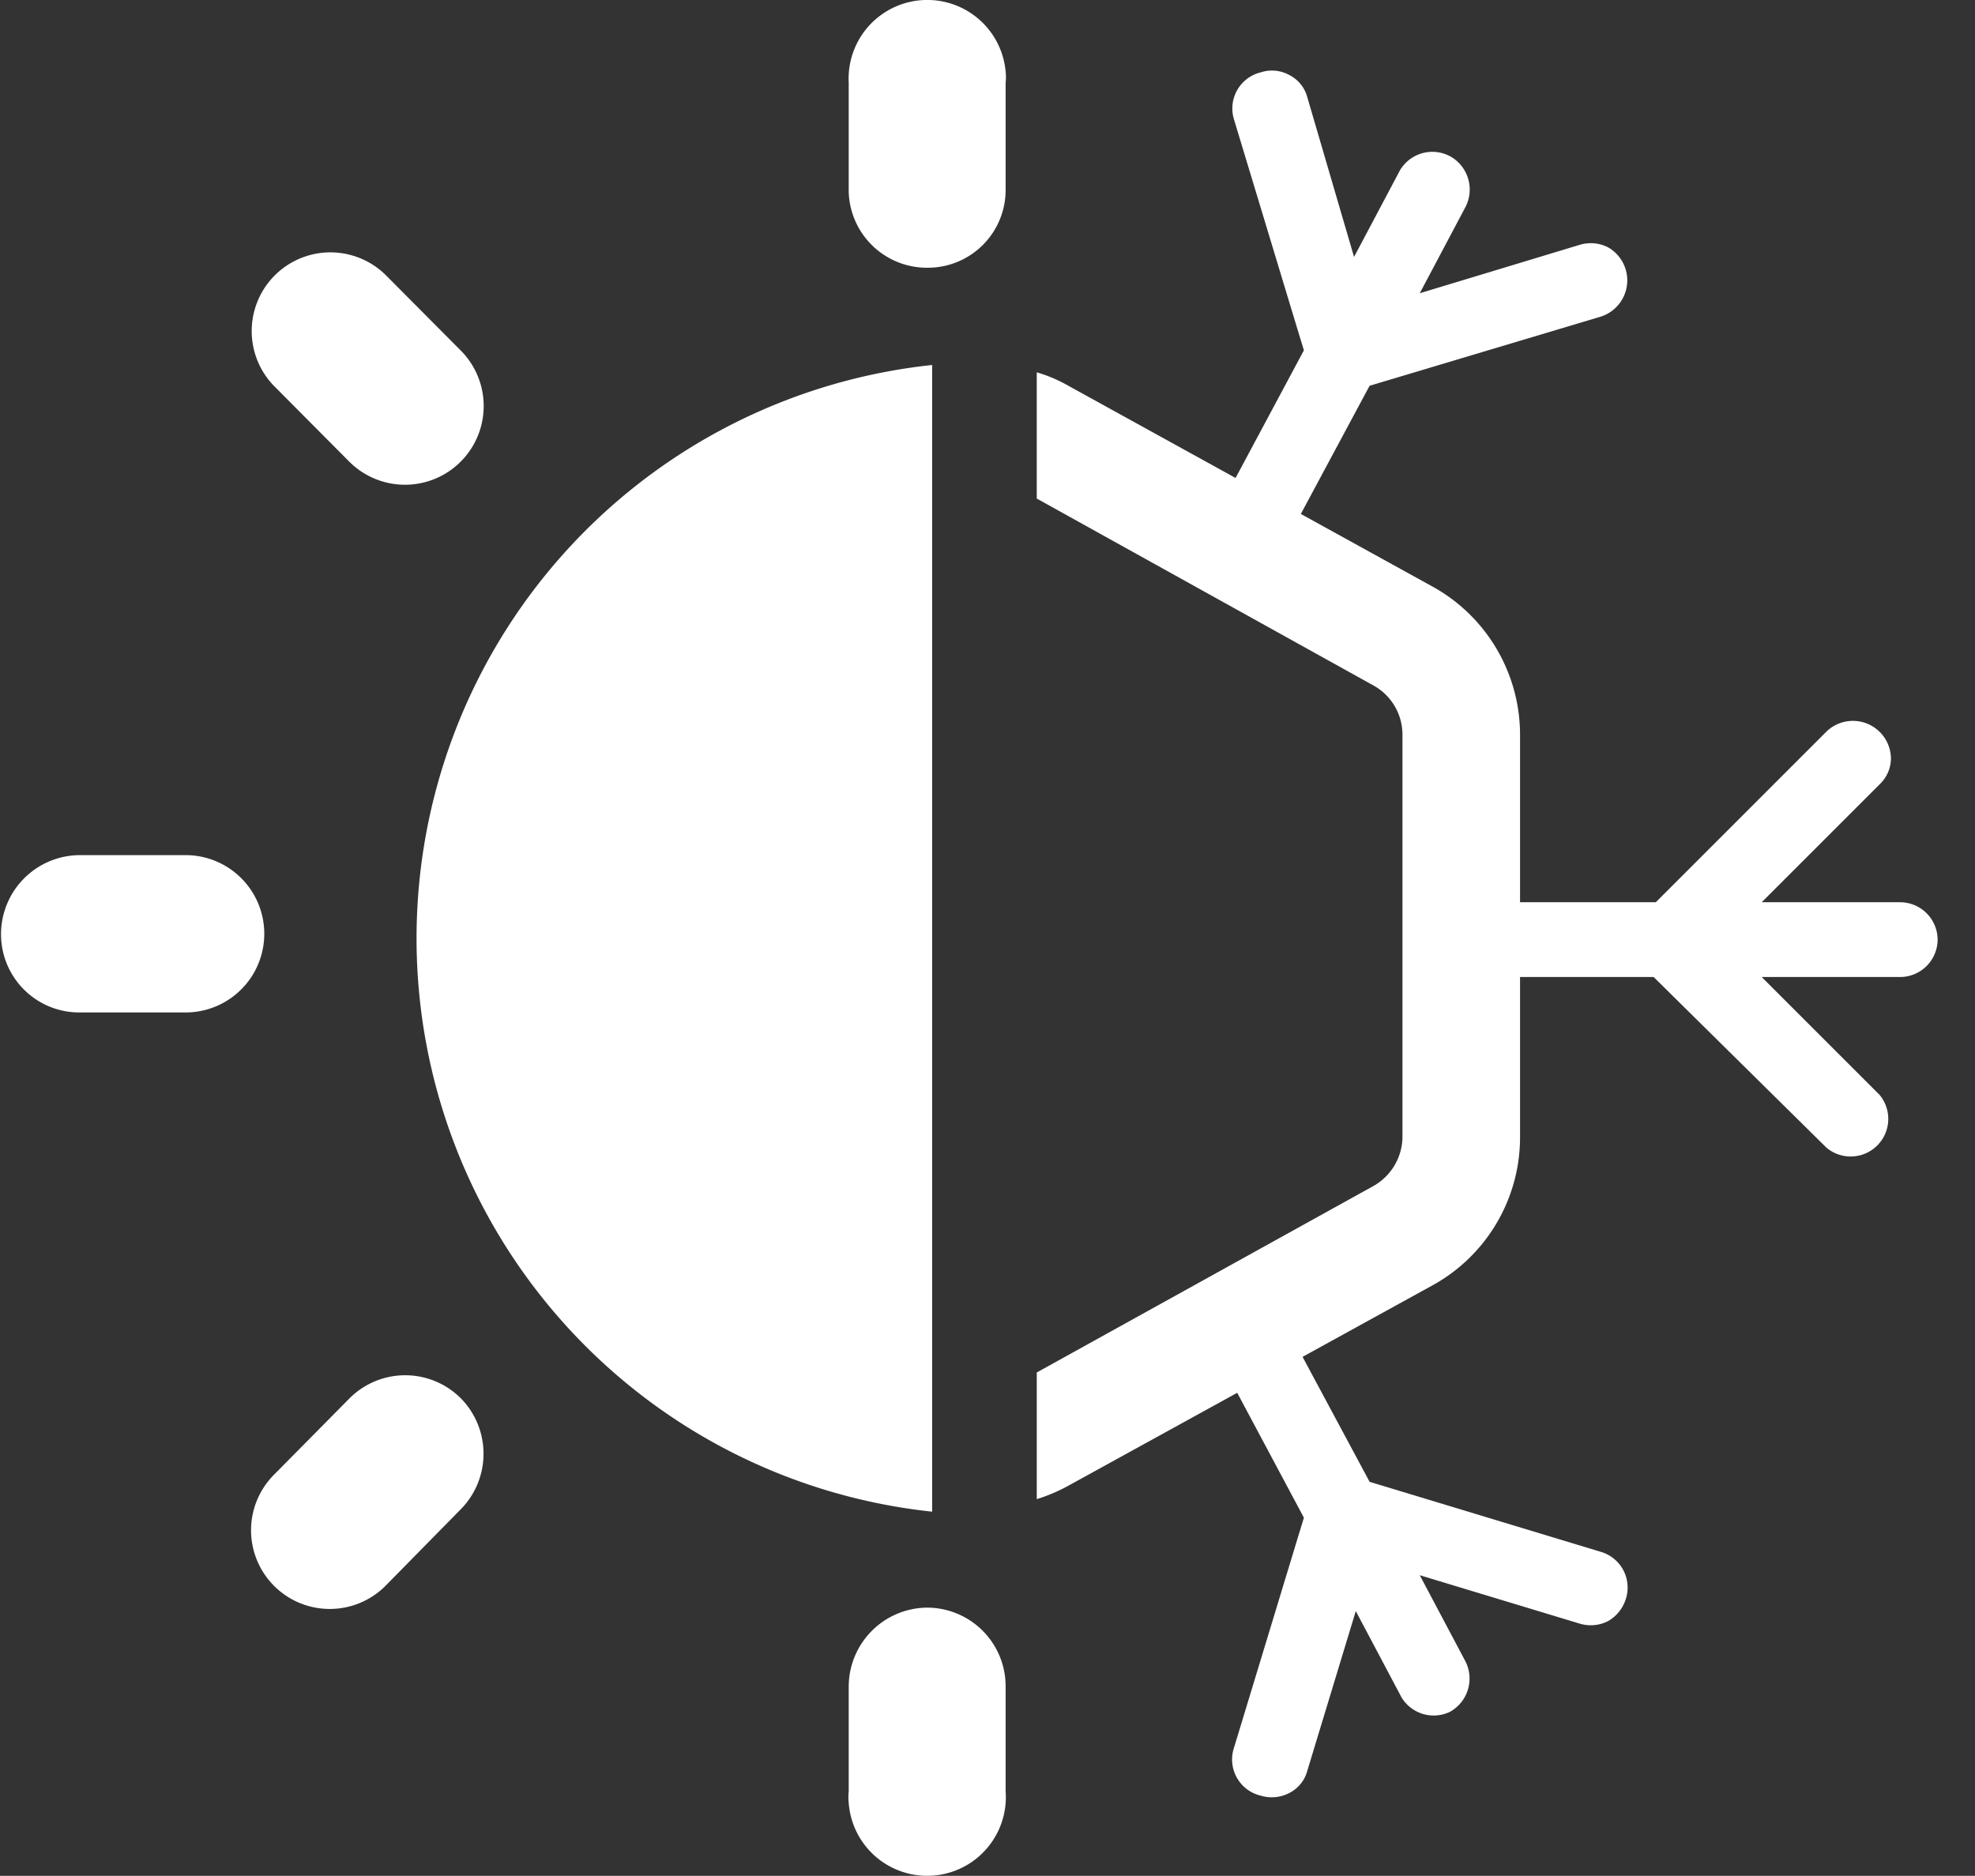
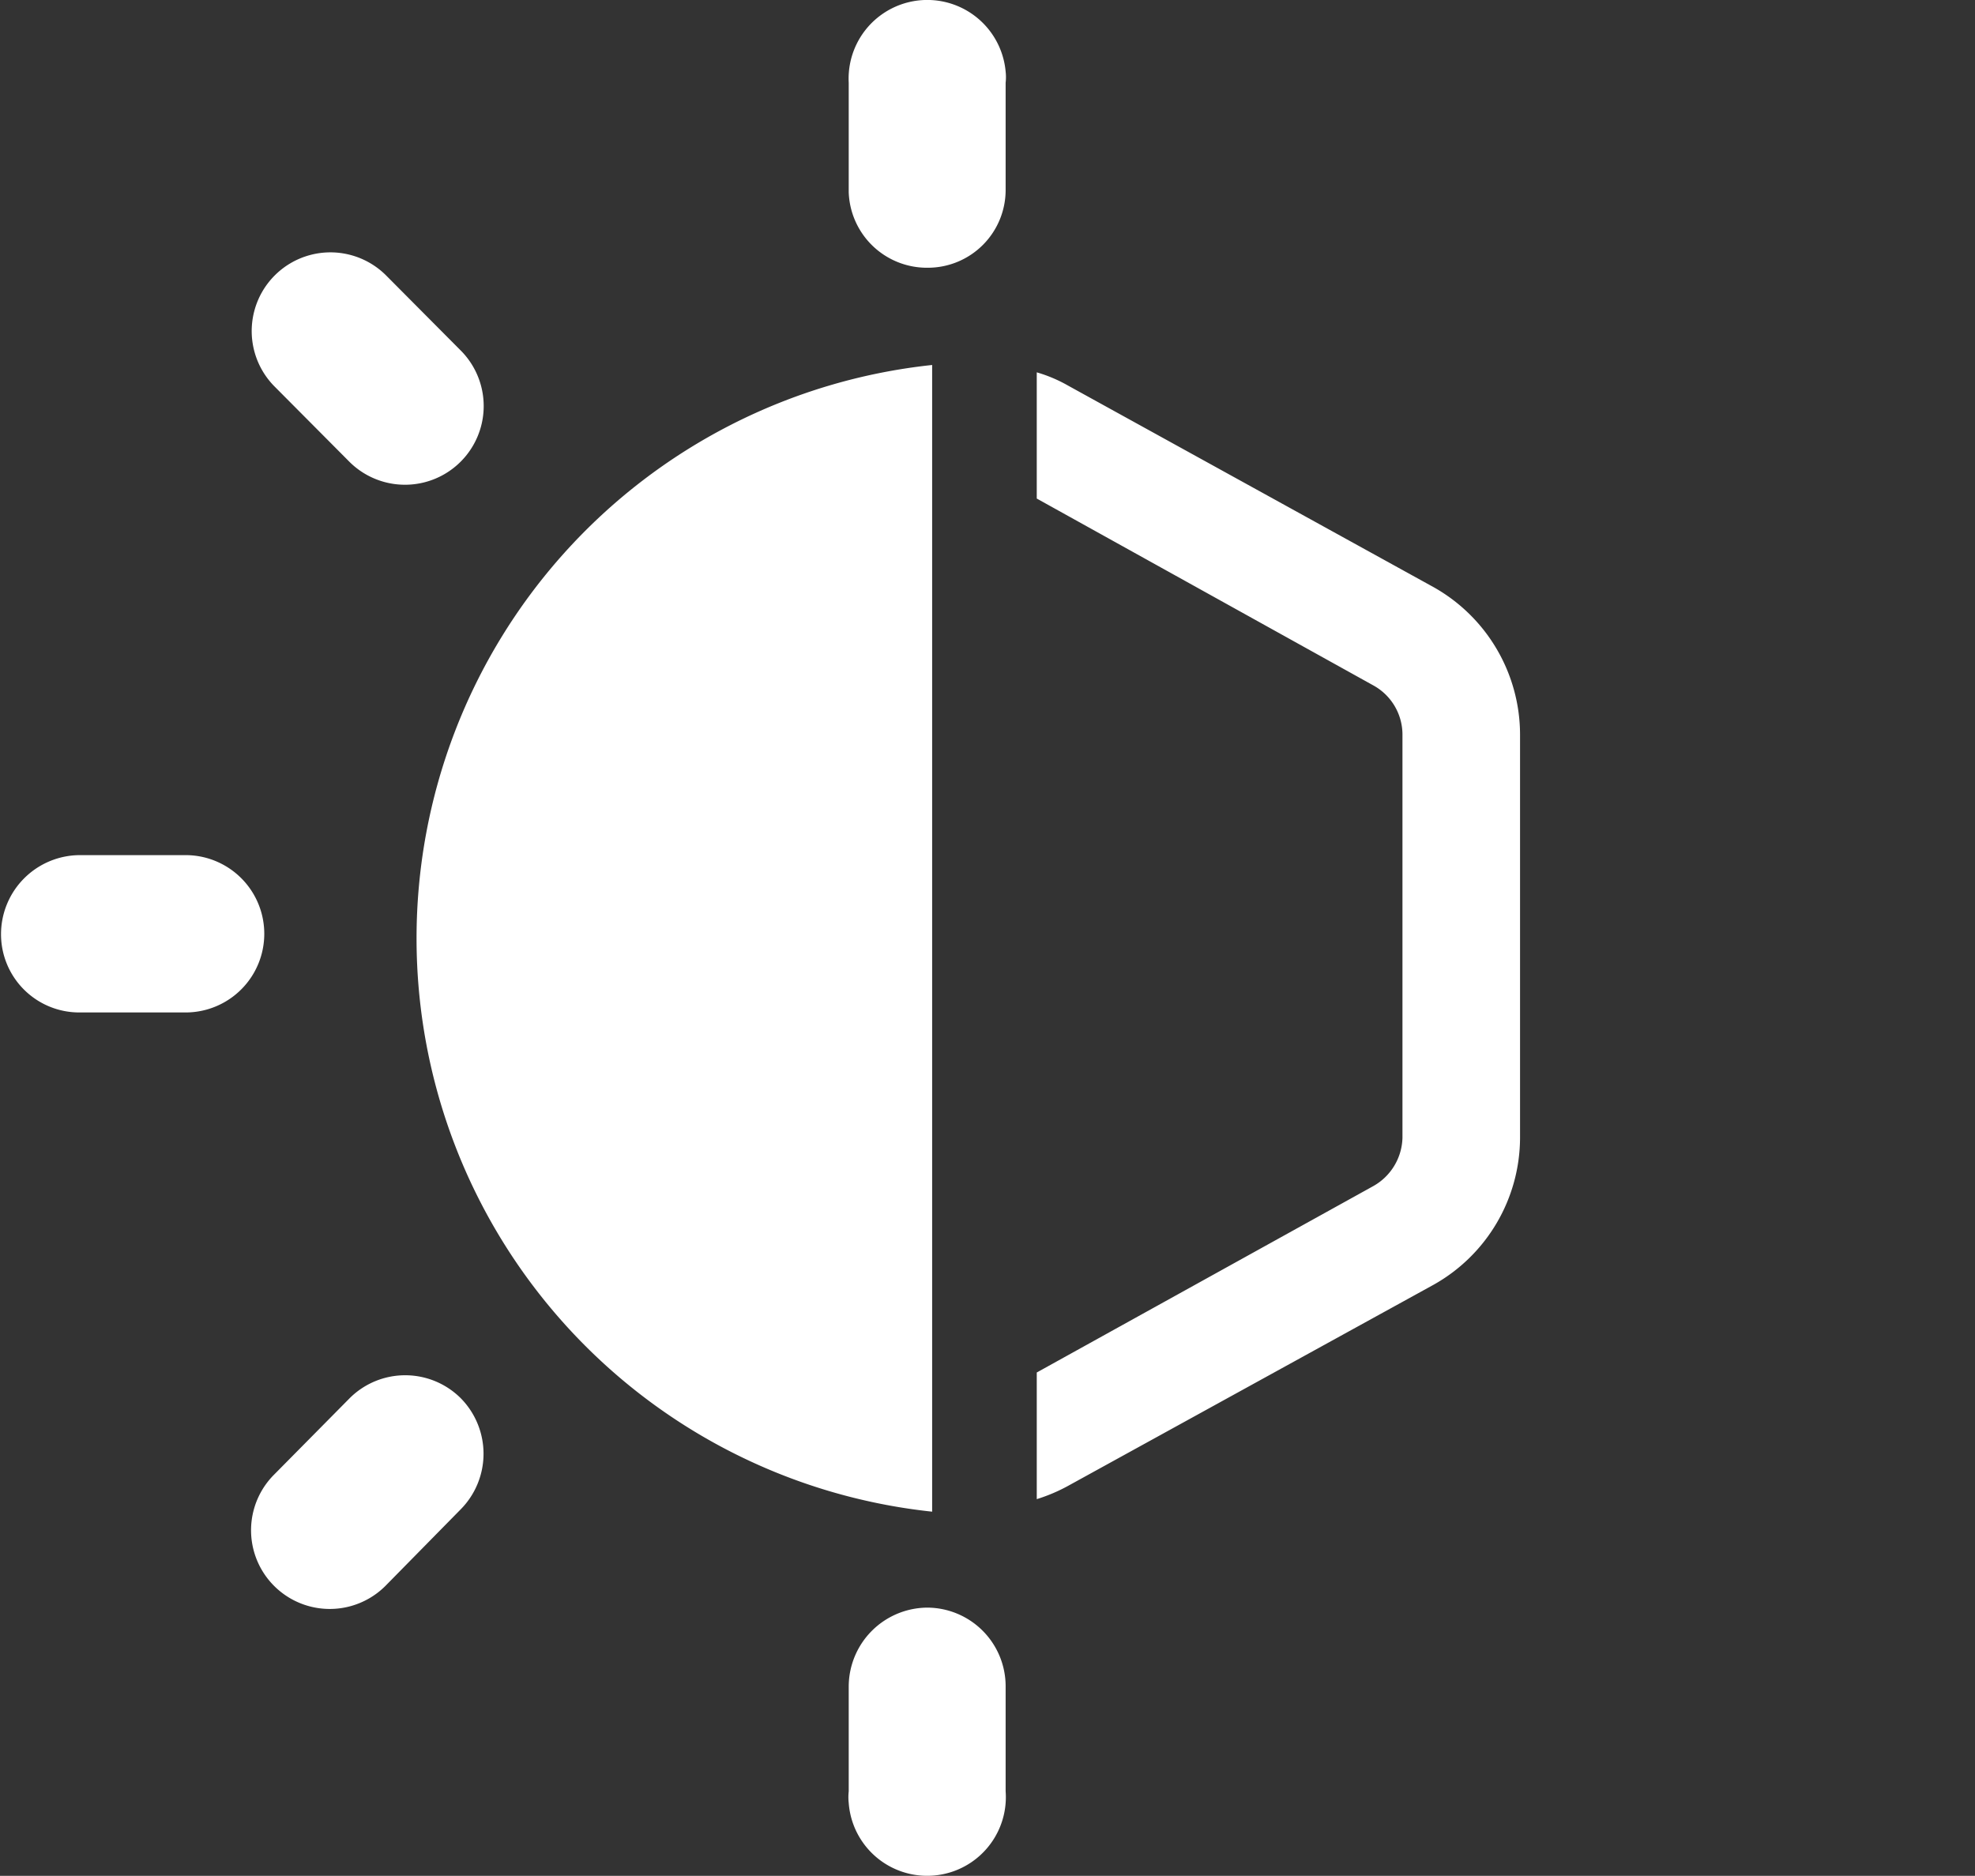
<svg xmlns="http://www.w3.org/2000/svg" t="1760427299727" class="icon" viewBox="0 0 1078 1024" version="1.1" p-id="28993" width="63.164" height="60">
  <rect x="0" y="0" width="1078" height="1024" fill="#333333" stroke="none" />
  <path d="M190.966 252.333L150.147 211.278a42.942 42.942 0 0 1 60.403-61.11l40.819 41.055a42.942 42.942 0 0 1-60.639 60.874zM506.192 146.157A42.707 42.707 0 0 1 463.249 104.866V45.171a42.942 42.942 0 0 1 85.649-6.135 26.662 26.662 0 0 1 0 6.135v58.043a42.471 42.471 0 0 1-42.471 42.942zM101.306 466.809a42.942 42.942 0 1 1 0 85.885H43.499a42.707 42.707 0 0 1-42.942-42.707 43.178 43.178 0 0 1 42.942-43.178h57.807zM506.192 877.594a42.942 42.942 0 0 1 42.707 42.942V977.872a42.942 42.942 0 1 1-85.649 6.371 28.786 28.786 0 0 1 0-6.371v-57.335a43.178 43.178 0 0 1 42.942-42.942zM190.966 763.16a42.942 42.942 0 0 1 60.403 0 43.178 43.178 0 0 1 0 60.874l-41.055 41.763a42.942 42.942 0 0 1-60.639-60.874zM508.787 199.245a314.754 314.754 0 0 0 0 625.969zM782.486 320.522l-199.376-109.952a78.806 78.806 0 0 0-17.224-7.314v68.897l183.567 101.929a30.673 30.673 0 0 1 16.044 26.662v220.375A31.145 31.145 0 0 1 749.454 647.545l-183.567 101.693v69.133a92.02 92.02 0 0 0 17.224-7.314L782.486 701.341a92.255 92.255 0 0 0 47.19-80.222v-220.375a92.491 92.491 0 0 0-47.19-80.222z" fill="#ffffff" p-id="28994" />
-   <path d="M1057.601 512.819a20.527 20.527 0 0 1-20.291 20.527h-75.739l64.414 64.414a20.527 20.527 0 0 1-29.022 28.786l-94.379-93.199h-109.244a20.527 20.527 0 1 1 0-40.819h110.423l8.494-8.494 84.705-84.705a20.763 20.763 0 0 1 35.156 14.393 19.584 19.584 0 0 1-6.135 14.393l-64.414 64.414h75.739a20.527 20.527 0 0 1 20.291 20.291zM791.452 85.282a20.763 20.763 0 0 1 8.494 27.606l-25.01 47.19 87.301-26.426a20.763 20.763 0 0 1 15.573 1.416 20.763 20.763 0 0 1-4.011 37.752l-126.232 37.752-52.144 97.21a20.291 20.291 0 1 1-35.864-19.112L711.702 191.223l-3.539-11.561-34.684-114.67A20.291 20.291 0 0 1 688.107 39.508a19.584 19.584 0 0 1 15.573 1.416 19.112 19.112 0 0 1 9.91 12.269l25.482 87.065 25.01-47.19a20.527 20.527 0 0 1 27.37-7.786zM791.452 934.457a20.763 20.763 0 0 0 8.494-27.37l-25.01-47.19 87.301 26.426a20.763 20.763 0 0 0 15.573-1.416 21.235 21.235 0 0 0 9.674-12.269 20.291 20.291 0 0 0-13.685-25.482l-126.232-38.223-52.144-97.21a20.291 20.291 0 1 0-35.864 19.112L711.702 828.517l-3.539 11.561L673.479 954.277a20.291 20.291 0 0 0 14.629 25.954 20.763 20.763 0 0 0 15.573-1.416 19.112 19.112 0 0 0 9.91-12.269l26.426-87.065 25.01 47.19a20.527 20.527 0 0 0 26.426 7.786z" fill="#ffffff" p-id="28995" />
</svg>